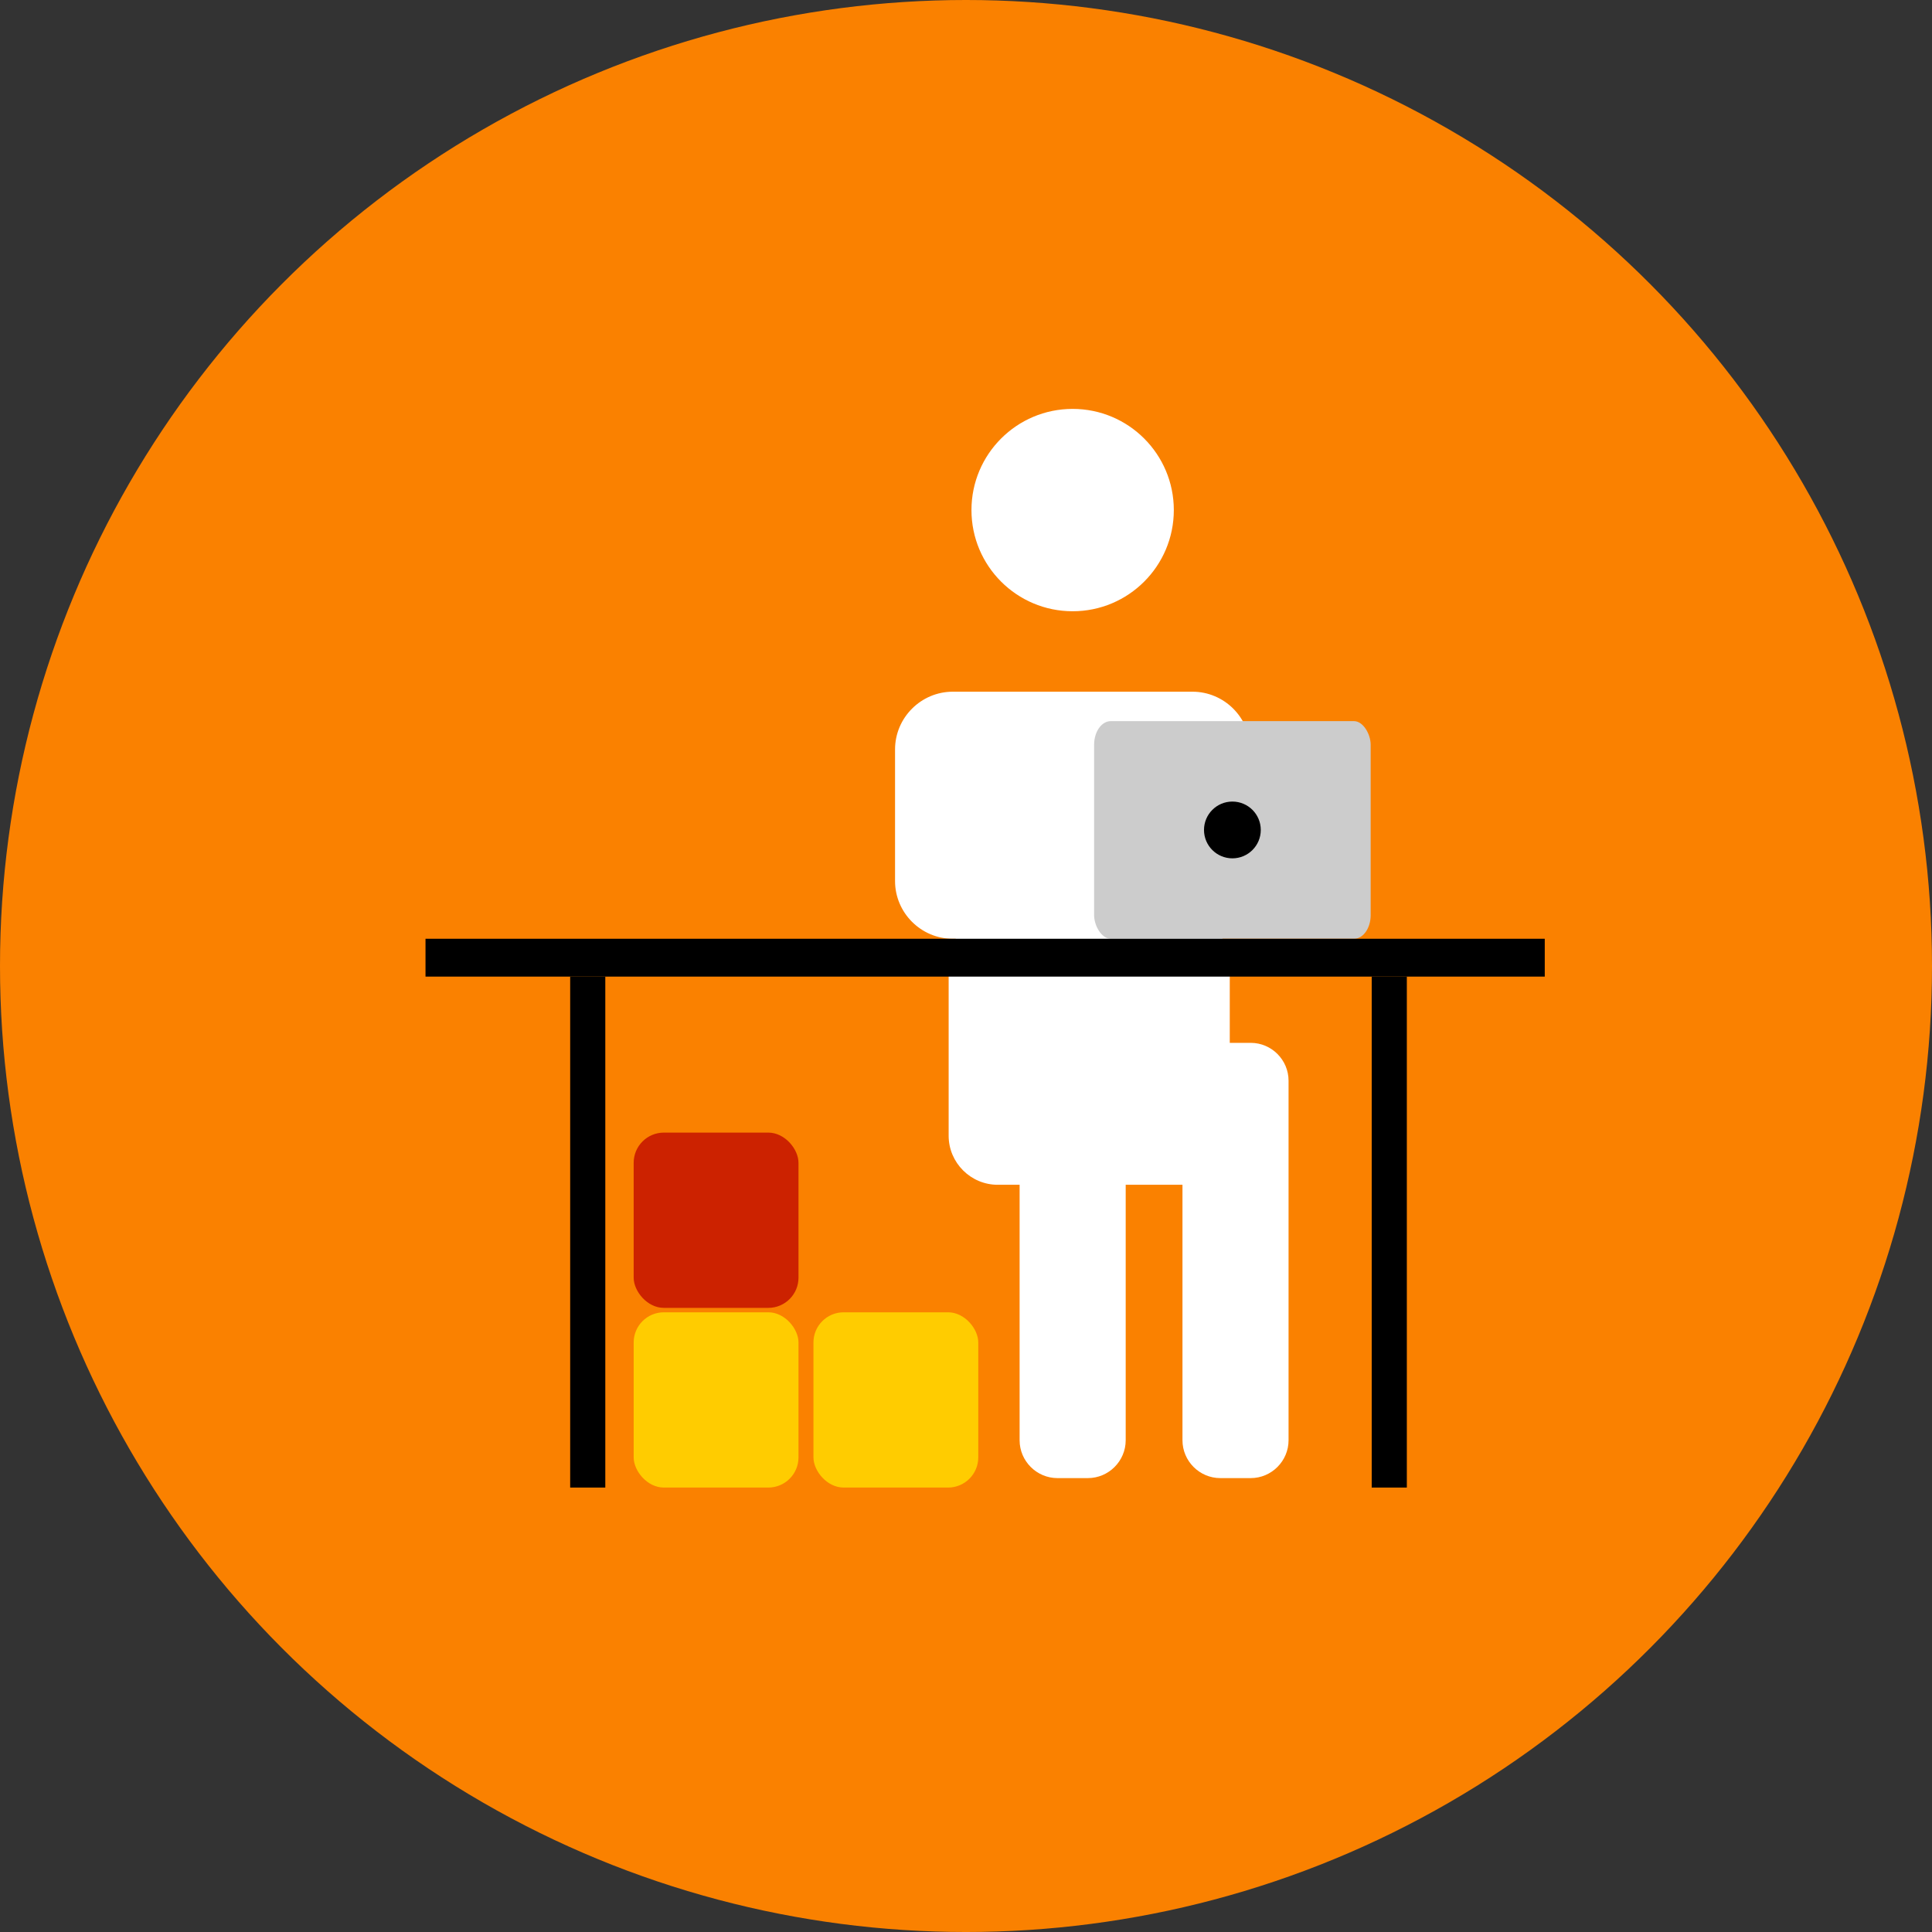
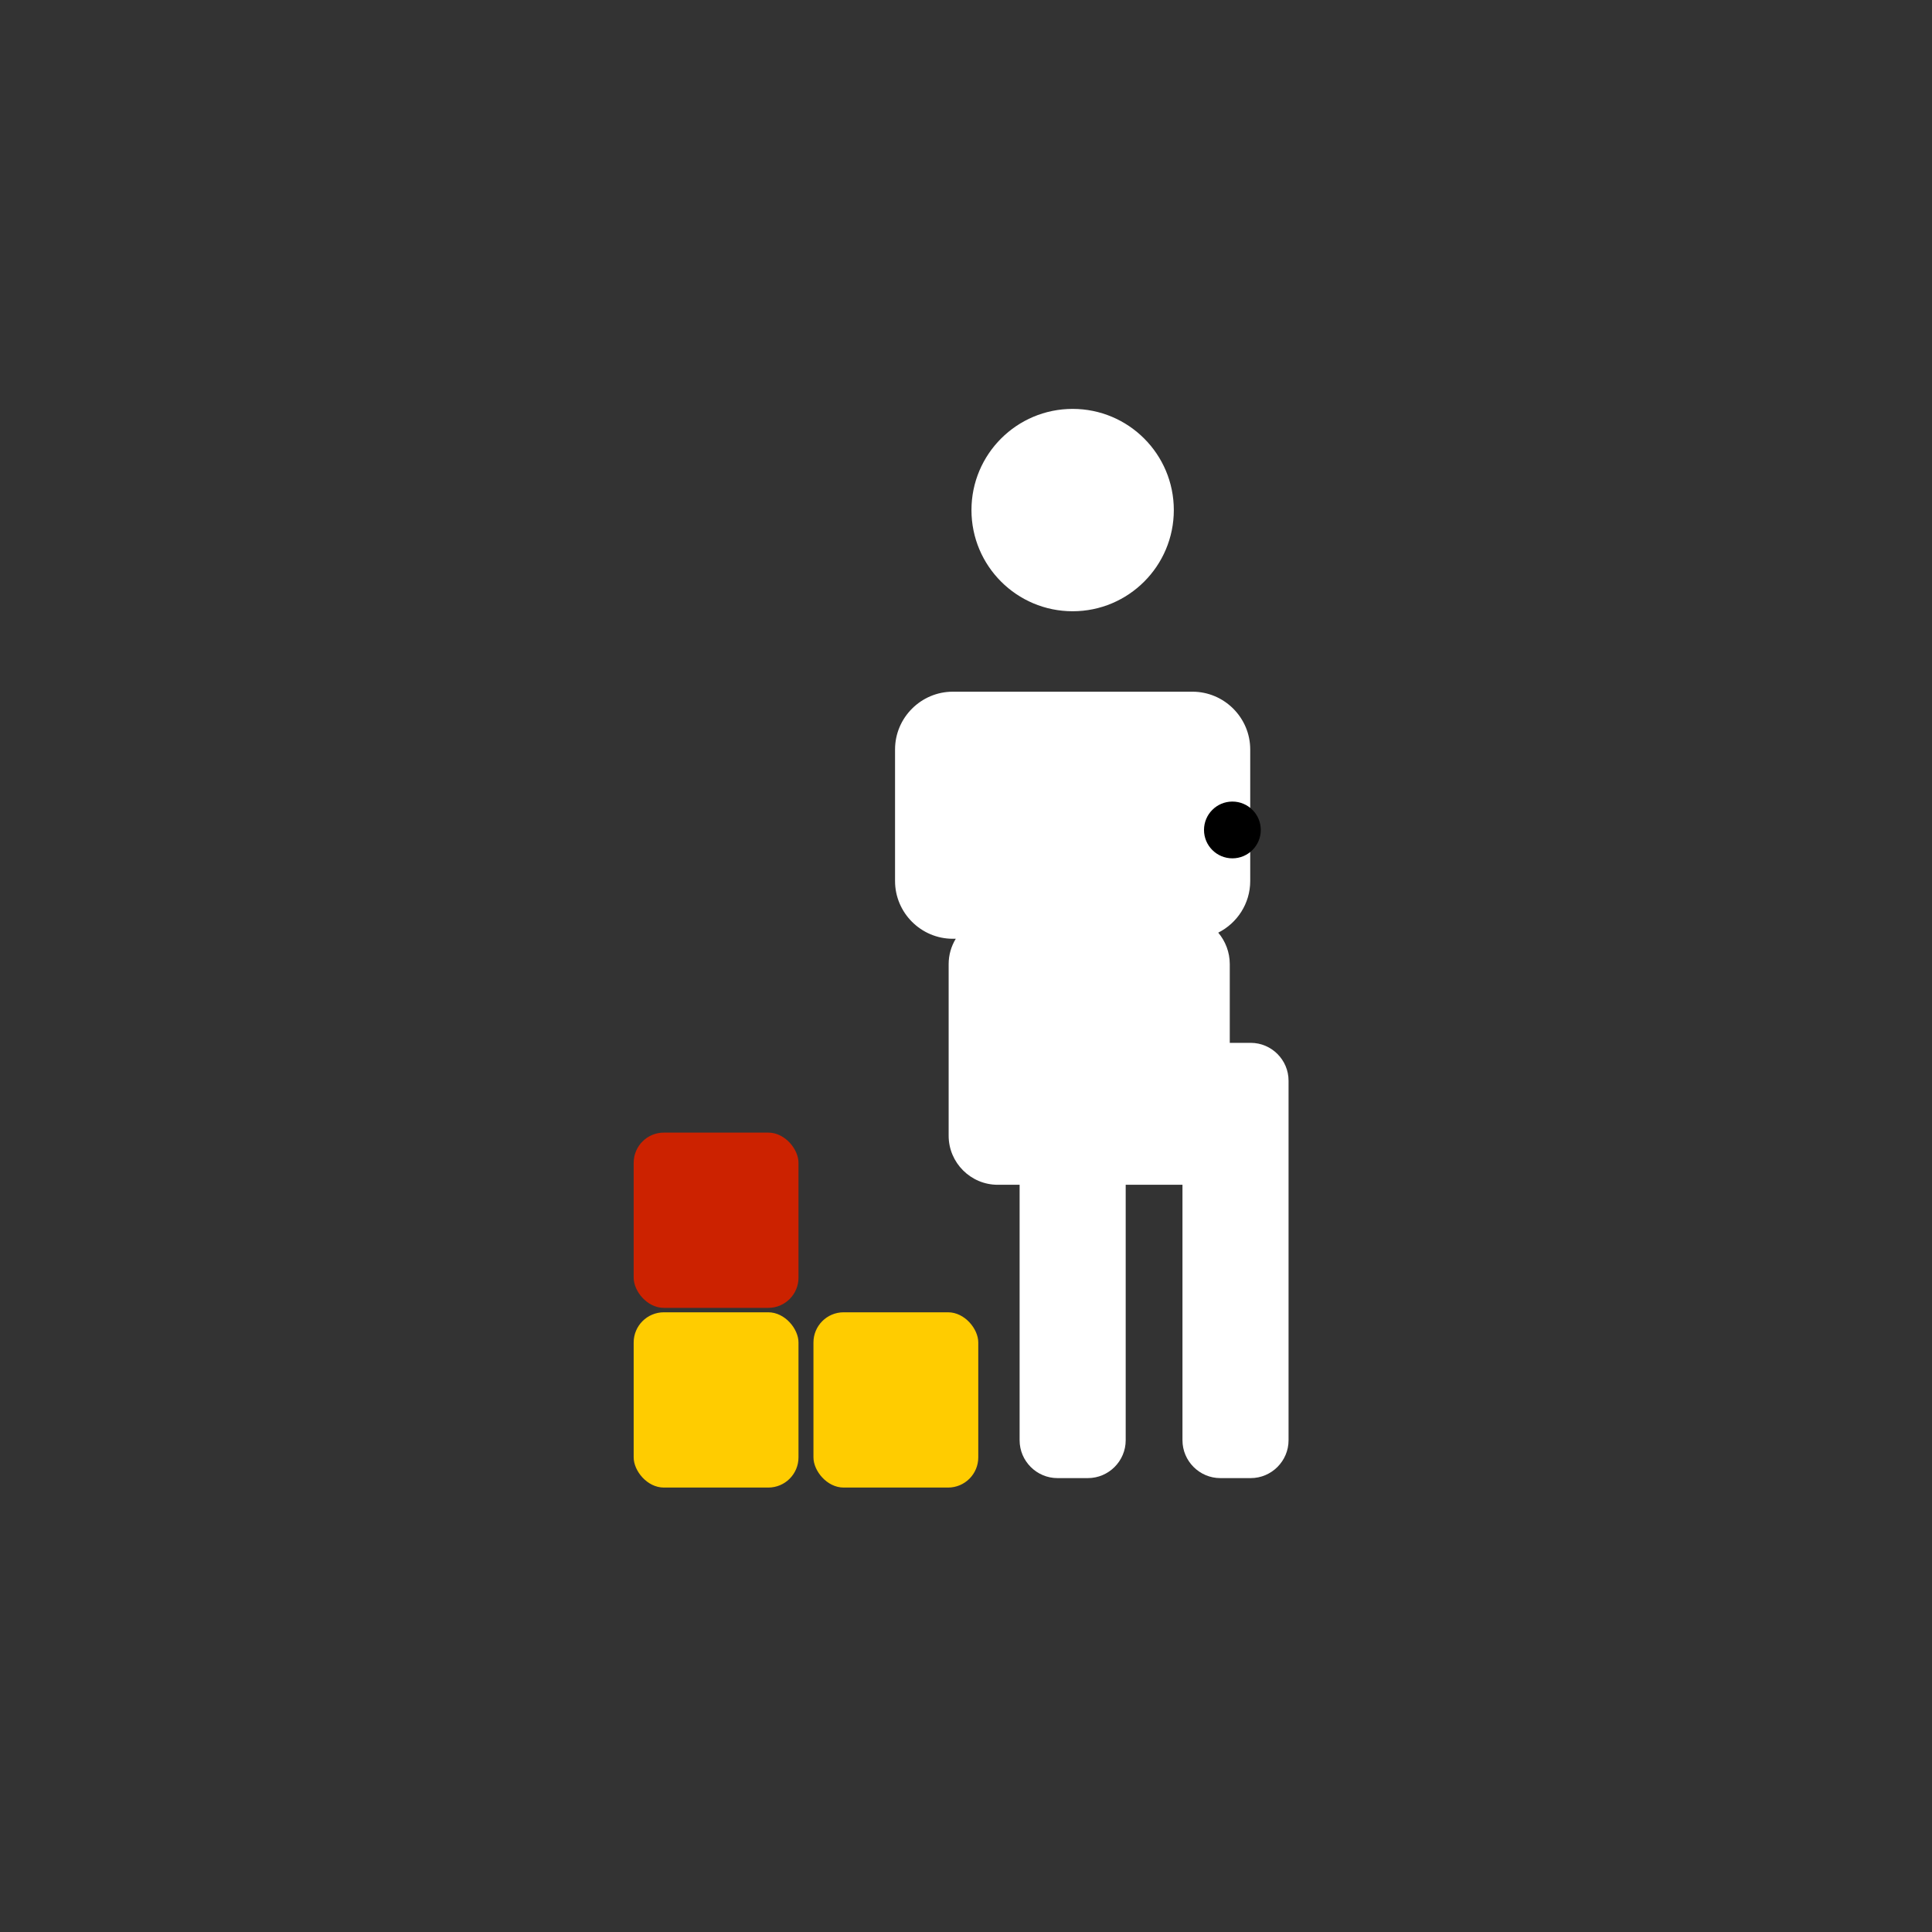
<svg xmlns="http://www.w3.org/2000/svg" xml:space="preserve" width="46.57mm" height="46.57mm" version="1.1" style="shape-rendering:geometricPrecision; text-rendering:geometricPrecision; image-rendering:optimizeQuality; fill-rule:evenodd; clip-rule:evenodd" viewBox="0 0 3235.59 3235.59">
  <rect x="0" y="0" width="3235.59" height="3235.59" fill="#333333" stroke="none" />
  <defs>
    <style type="text/css">
   
    .fil3 {fill:black}
    .fil5 {fill:#CC2200}
    .fil2 {fill:#CCCCCC}
    .fil0 {fill:#FA8100}
    .fil4 {fill:#FFCC00}
    .fil1 {fill:white}
   
  </style>
  </defs>
  <g id="Layer_x0020_1">
-     <circle class="fil0" cx="1617.8" cy="1617.8" r="1617.8" />
    <circle class="fil1" cx="1796.39" cy="854.24" r="169.45" />
    <path class="fil1" d="M2059.56 1746.49l35.04 0c34.87,0 63.39,28.51 63.39,63.39l0 602.16c0,34.86 -28.51,63.39 -63.39,63.39l-50.88 0c-34.87,0 -63.39,-28.52 -63.39,-63.39l0 -427.91c-0.96,0.03 -1.92,0.06 -2.88,0.06l-92.2 0 0 427.85c0,34.86 -28.51,63.39 -63.39,63.39l-50.88 0c-34.86,0 -63.39,-28.52 -63.39,-63.39l0 -427.85 -36.74 0c-45.16,0 -82.11,-36.95 -82.11,-82.12l0 -287.39c0,-15.52 4.36,-30.08 11.93,-42.49l-4.99 0c-53.2,0 -96.71,-43.52 -96.71,-96.71l0 -220.36c0,-53.19 43.51,-96.71 96.71,-96.71l401.39 0c53.2,0 96.72,43.52 96.72,96.71l0 220.36c0,37.7 -21.86,70.55 -53.55,86.47 12.03,14.29 19.3,32.7 19.3,52.73l0 131.81z" />
-     <rect class="fil2" x="1832.34" y="1207.71" width="463.17" height="364.47" rx="27.9" ry="39.62" />
-     <rect class="fil3" x="712.62" y="1572.18" width="1874.45" height="63.38" />
-     <rect class="fil3" x="954.9" y="1635.57" width="58.81" height="855.7" />
-     <rect class="fil3" x="2297.26" y="1635.57" width="58.81" height="855.7" />
    <circle class="fil3" cx="2063.93" cy="1389.95" r="47.54" />
    <rect class="fil4" x="1061.24" y="2197.75" width="276.03" height="293.52" rx="50.56" ry="50.56" />
    <rect class="fil5" x="1061.24" y="1896.82" width="276.03" height="293.52" rx="50.56" ry="50.56" />
    <rect class="fil4" x="1362.32" y="2197.75" width="276.03" height="293.52" rx="50.56" ry="50.56" />
  </g>
</svg>